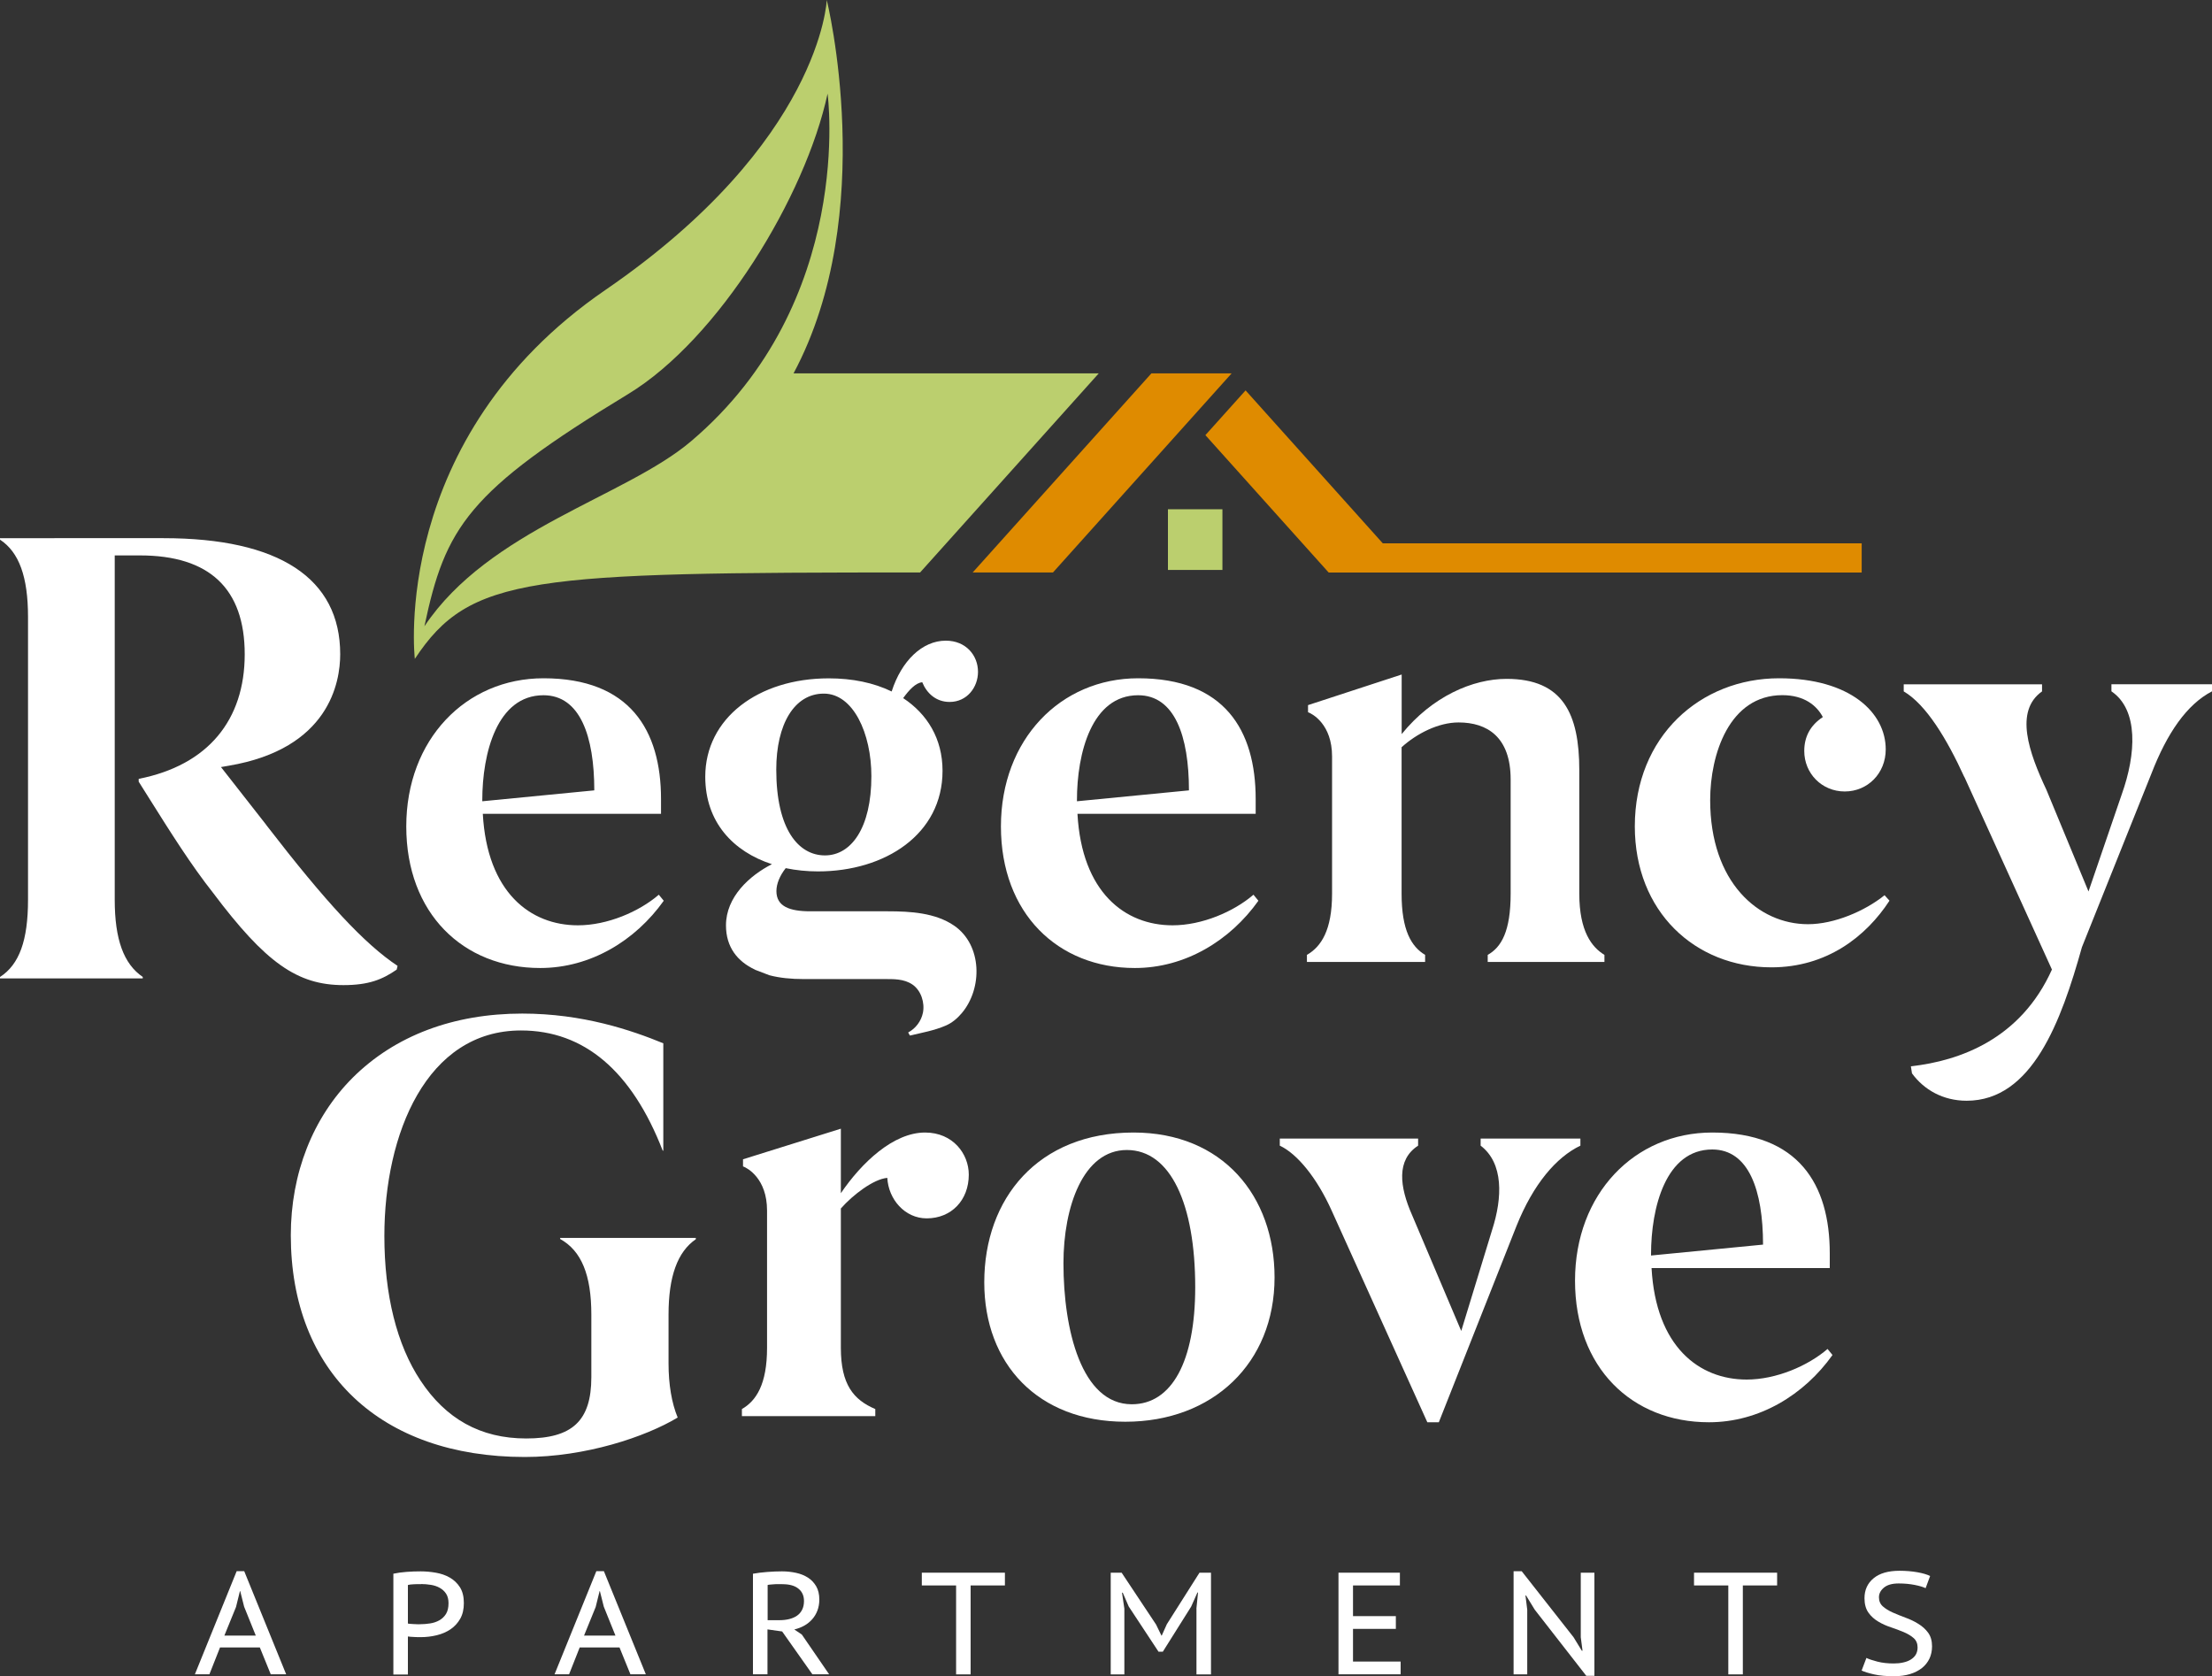
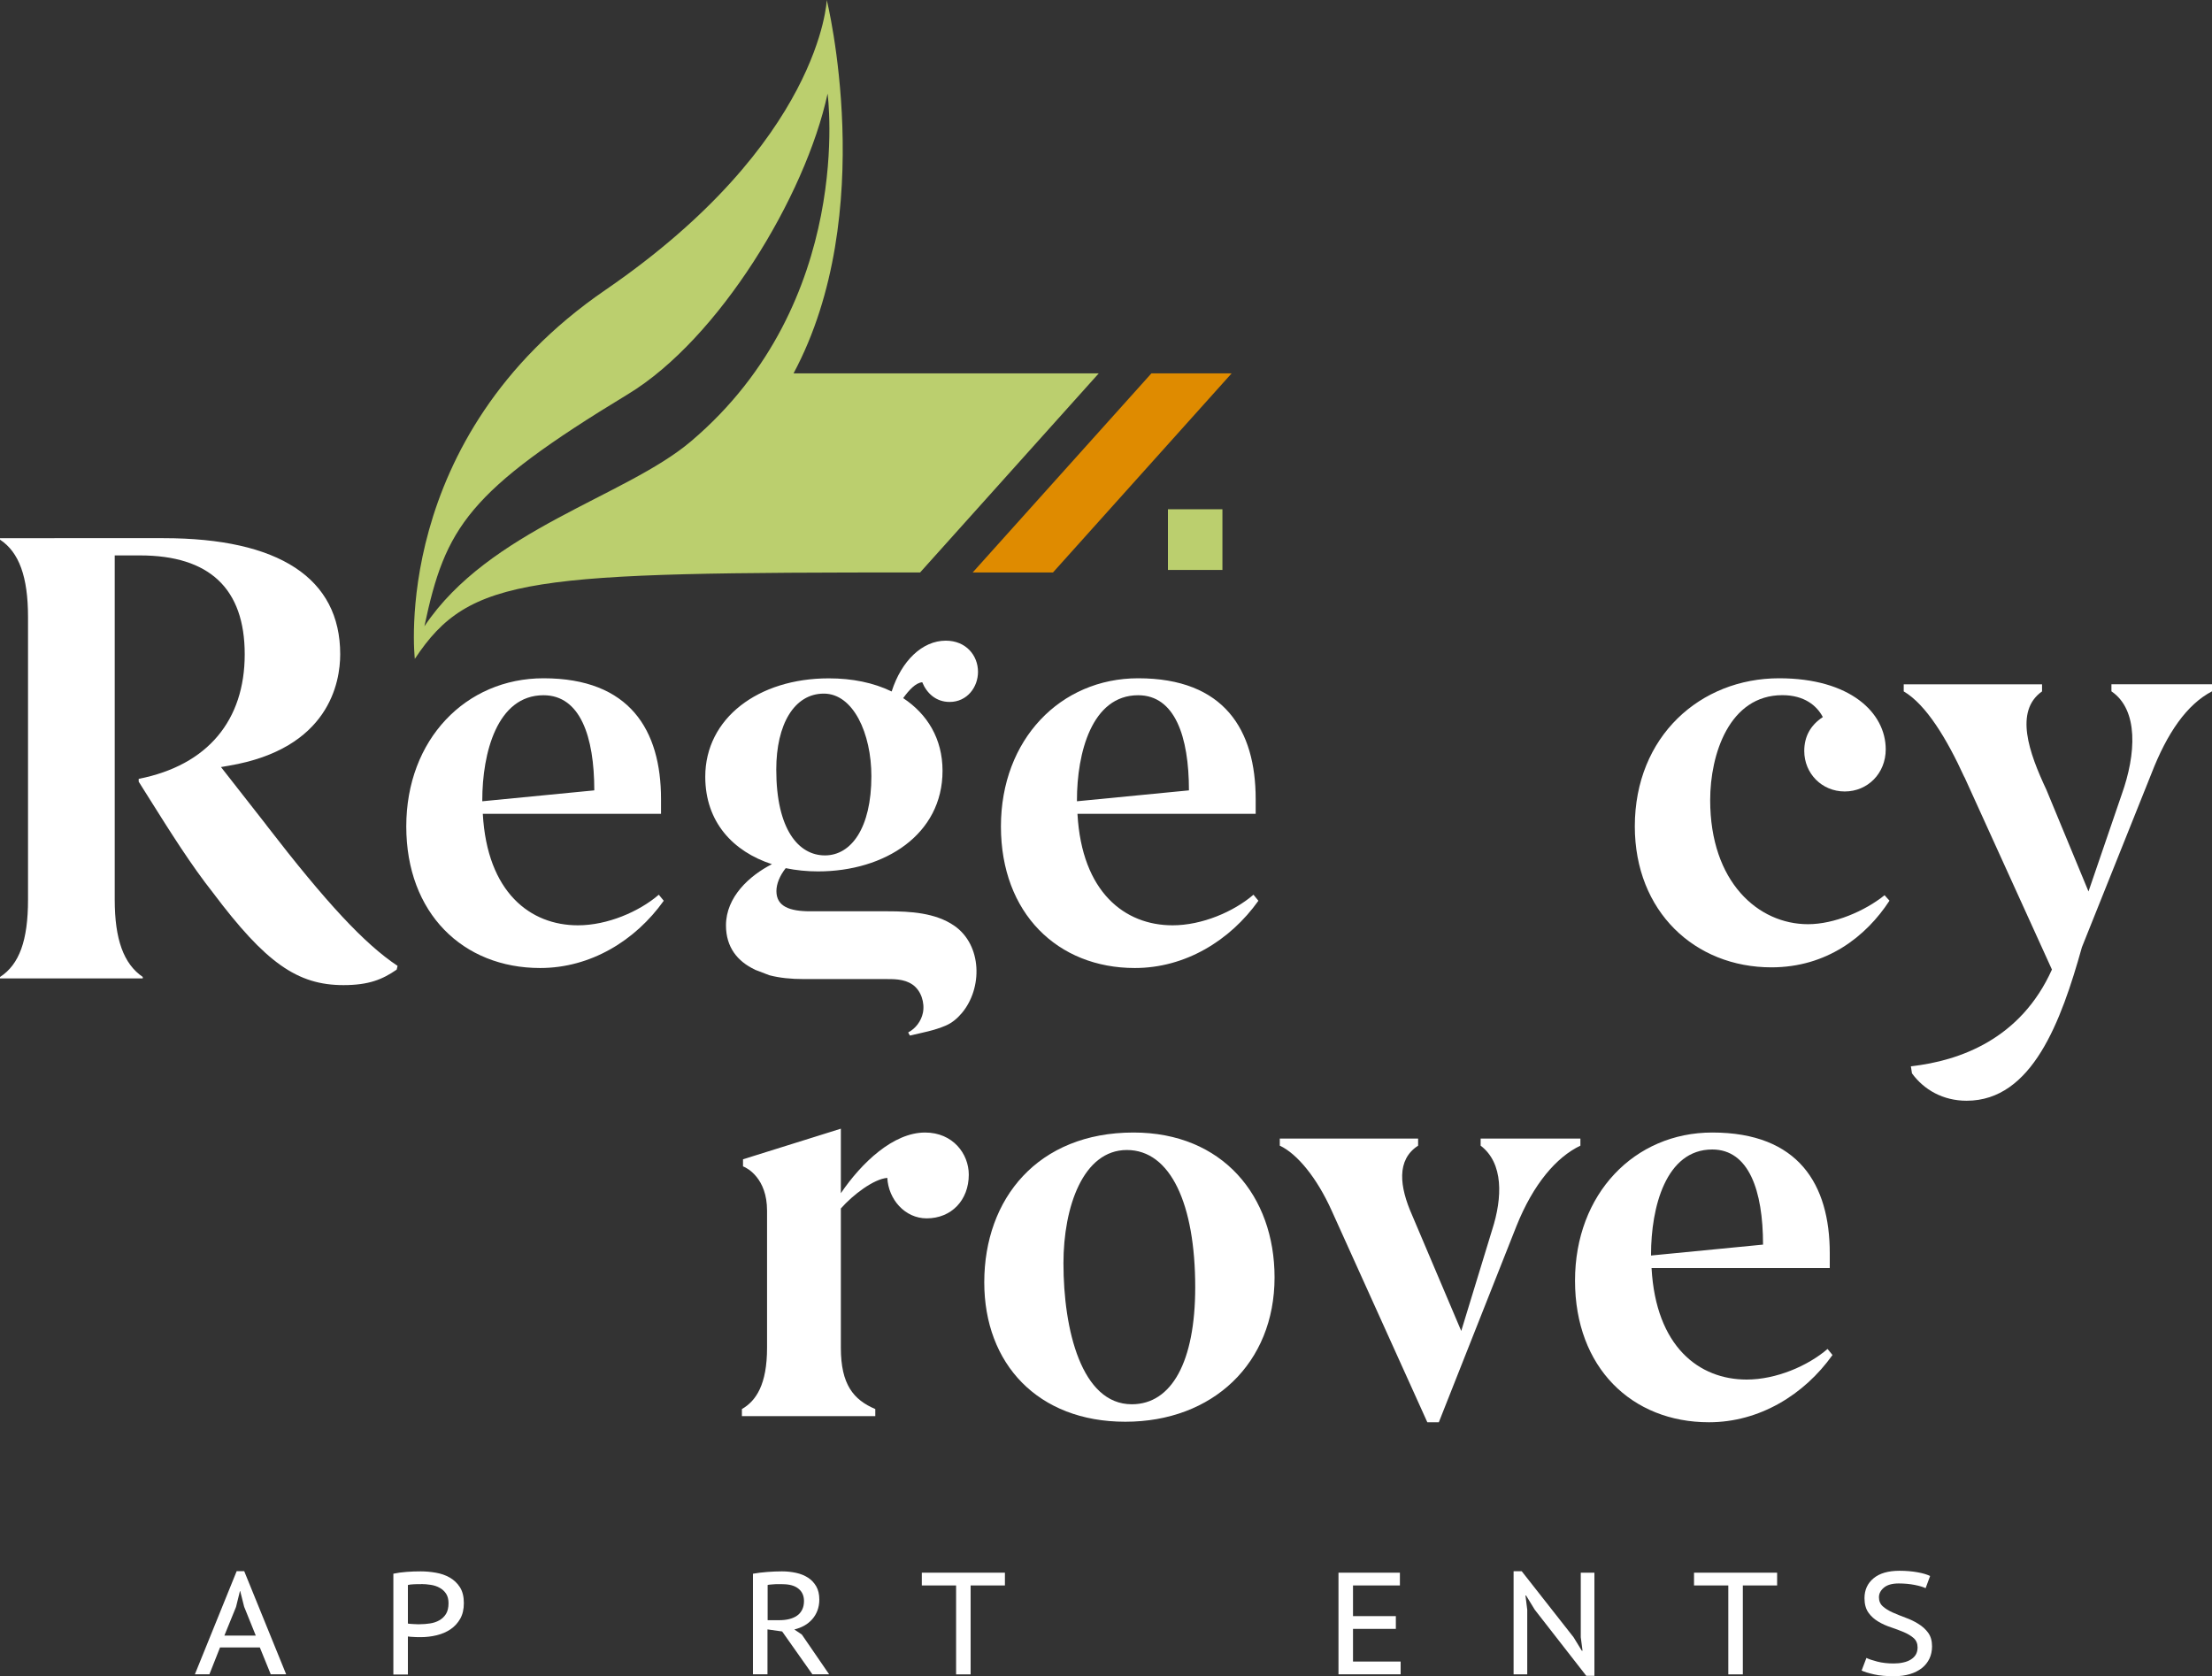
<svg xmlns="http://www.w3.org/2000/svg" id="uuid-69254ec7-835a-4135-9aec-e59d0517169e" data-name="logos" viewBox="0 0 300 227.32">
  <rect x="0" y="0" width="300" height="227.32" fill="#333333" stroke="none" />
  <g>
    <path d="M36.14,111.9l-6.17-7.88,1.04-.18c13.65-2.3,15.13-11.34,15.13-15.12,0-10.3-8.29-15.74-23.97-15.74H0v.2c2.59,1.7,3.8,5.05,3.8,10.48v38.35c0,5.52-1.18,8.78-3.8,10.48v.19h19.36v-.2c-2.59-1.76-3.8-5.1-3.8-10.47v-46.69h3.43c9.42,0,14.2,4.51,14.2,13.41s-4.97,15.04-14.38,16.89v.38c.45.71.89,1.41,1.32,2.1,3.11,4.95,5.8,9.22,8.77,12.98h0c7.12,9.47,11.42,12.51,17.68,12.51,3.45,0,5.29-.77,7.22-2.1l.12-.51c-4.46-2.96-9.66-8.54-17.79-19.08Z" style="fill: #fff; stroke-width: 0px;" />
    <path d="M73.26,131.27c-10.45,0-18.16-7.41-18.16-19.2s8.08-20.09,18.61-20.09c11.71,0,15.94,7.04,15.94,16.38v2h-24.17c.59,10.67,6.45,15.12,12.9,15.12,4,0,8.3-1.85,10.97-4.15l.67.82c-3.85,5.41-9.93,9.12-16.75,9.12ZM65.4,108.66l15.2-1.48c0-7.34-1.93-12.9-6.89-12.9-6.3,0-8.3,7.86-8.3,14.23v.15Z" style="fill: #fff; stroke-width: 0px;" />
    <path d="M102.39,131.49c-2.37-1.11-3.93-3.04-3.93-6,0-3.86,3.19-6.75,6.23-8.3-5.26-1.71-9.04-5.71-9.04-11.86,0-7.93,7.19-13.34,16.75-13.34,3.19,0,6.08.59,8.53,1.78,1.33-4.15,4.15-6.89,7.34-6.89,2.74,0,4.37,2,4.37,4.23,0,2.08-1.48,4.08-3.85,4.08-1.85,0-3.11-1.19-3.71-2.67-.89.07-1.78,1.04-2.59,2.15,3.26,2.15,5.34,5.49,5.34,9.86,0,8.6-7.78,13.64-16.9,13.64-1.48,0-2.97-.15-4.37-.44-.82,1.04-1.26,2.15-1.26,3.11,0,2.08,1.78,2.74,4.6,2.74h10.53c2.99,0,6.43.19,8.98,1.95,3.81,2.63,3.87,8.5,1.03,11.86-.61.72-1.34,1.34-2.2,1.7-1.54.66-3.21.96-4.84,1.34-.08-.14-.15-.28-.23-.42,1.02-.54,1.77-1.54,2-2.67.27-1.36-.24-3.01-1.41-3.82s-2.62-.75-3.93-.75h-10.82c-1.71,0-3.26-.15-4.67-.52l-1.93-.74ZM118.18,105.25c0-5.78-2.45-11.19-6.45-11.19s-6.45,4.15-6.45,10.3c0,8.15,3.04,11.64,6.6,11.64s6.3-3.71,6.3-10.75Z" style="fill: #fff; stroke-width: 0px;" />
    <path d="M153.91,131.27c-10.45,0-18.16-7.41-18.16-19.2s8.08-20.09,18.61-20.09c11.71,0,15.94,7.04,15.94,16.38v2h-24.17c.59,10.67,6.45,15.12,12.9,15.12,4,0,8.3-1.85,10.97-4.15l.67.82c-3.85,5.41-9.93,9.12-16.75,9.12ZM146.05,108.66l15.2-1.48c0-7.34-1.93-12.9-6.89-12.9-6.3,0-8.3,7.86-8.3,14.23v.15Z" style="fill: #fff; stroke-width: 0px;" />
-     <path d="M190.09,121.19c0,4.97,1.33,7.19,3.19,8.3v.96h-16.03v-.96c1.93-1.11,3.41-3.34,3.41-8.3v-18.61c0-4.37-2.67-5.78-3.26-6v-.96l12.7-4.15v8.08c4.15-5.12,9.64-7.49,14.23-7.49,7.64,0,9.86,4.74,9.86,12.38v16.75c0,5.12,1.71,7.27,3.41,8.3v.96h-15.83v-.96c1.85-1.04,3.11-3.19,3.11-8.3v-15.49c0-5.78-3.2-7.73-7.06-7.73-2.74,0-5.67,1.5-7.73,3.36v19.87Z" style="fill: #fff; stroke-width: 0px;" />
    <path d="M221.72,112.07c0-12.23,8.9-20.09,19.57-20.09,9.64,0,14.46,4.67,14.46,9.64,0,3.26-2.45,5.71-5.56,5.71s-5.49-2.45-5.49-5.49c0-1.93.82-3.48,2.52-4.6-.82-1.56-2.52-2.97-5.49-2.97-7.19,0-9.79,8.01-9.79,14.23,0,11.12,6.52,16.83,13.27,16.83,3.56,0,7.71-1.78,10.38-3.93l.67.74c-3.19,4.89-8.53,9.04-16.01,9.04-10.38,0-18.53-7.56-18.53-19.13Z" style="fill: #fff; stroke-width: 0px;" />
    <path d="M266.42,105.4c-2.37-5.19-5.19-9.86-8.23-11.64v-.96h18.76v.96c-3.78,2.67-1.78,8.3.59,13.34l5.71,13.79,4.52-13.2c1.93-5.41,2.3-11.42-1.41-13.94v-.96h13.64v.96c-3.41,1.78-6.08,5.63-8.23,11.19l-9.41,23.5c-2.82,10.08-6.75,20.83-15.64,20.83-3.19,0-5.78-1.48-7.41-3.71l-.15-.96c6.67-.74,14.9-3.71,19.13-13.12l-11.86-26.09Z" style="fill: #fff; stroke-width: 0px;" />
  </g>
  <g>
-     <path d="M75.97,167.89v.13c2.88,1.59,4.23,4.87,4.23,10.26v8.47c0,5.91-2.56,8.32-8.83,8.32s-10.93-2.71-14.33-7.84c-3.22-4.84-4.91-11.63-4.91-19.62,0-13.87,5.73-27.87,18.53-27.87,8.56,0,15.02,5.49,19.22,16.3h.08v-14.56c-4.34-1.78-10.92-4.03-19.13-4.03-9.33,0-17.27,3-22.98,8.68-5.42,5.41-8.41,13-8.41,21.38,0,18.55,12.16,30.07,31.74,30.07,8.21,0,16.36-2.72,20.73-5.35-.81-1.95-1.24-4.48-1.24-7.34v-6.62c0-5.16,1.21-8.51,3.7-10.22v-.18h-18.41Z" style="fill: #fff; stroke-width: 0px;" />
    <path d="M125.46,153.58c3.78,0,5.93,2.89,5.93,5.71,0,3.48-2.37,5.93-5.71,5.93-2.97,0-5.19-2.59-5.34-5.49-1.85.15-4.67,2.3-6.3,4.15v18.9c0,4.97,1.71,7.04,4.67,8.3v.96h-18.09v-.96c1.93-1.11,3.41-3.34,3.41-8.3v-18.61c0-4.37-2.67-5.78-3.26-6v-.96l13.27-4.15v8.75c2.82-4.15,7.12-8.23,11.42-8.23Z" style="fill: #fff; stroke-width: 0px;" />
    <path d="M133.49,173.89c0-11.34,7.26-20.31,20.24-20.31,12.08,0,19.13,8.6,19.13,19.65,0,11.64-8.38,19.57-20.24,19.57s-19.13-7.86-19.13-18.9ZM162.1,174.56c0-11.27-3.34-18.61-9.27-18.61s-8.6,7.71-8.6,15.35c0,9.04,2.45,19.13,9.27,19.13,5.41,0,8.6-5.78,8.6-15.86Z" style="fill: #fff; stroke-width: 0px;" />
    <path d="M180.61,164.18c-2-4.45-4.67-7.71-7.04-8.82v-.96h18.76v.96c-2.97,1.93-2.52,5.56-.82,9.41l6.67,15.72,4.19-13.71c1.41-4.37,1.56-9.04-1.56-11.42v-.96h13.53v.96c-3.26,1.56-6.38,5.19-8.67,10.9l-10.53,26.61h-1.56l-12.97-28.69Z" style="fill: #fff; stroke-width: 0px;" />
    <path d="M231.77,192.87c-10.45,0-18.16-7.41-18.16-19.2s8.08-20.09,18.61-20.09c11.71,0,15.94,7.04,15.94,16.38v2h-24.17c.59,10.67,6.45,15.12,12.9,15.12,4,0,8.3-1.85,10.97-4.15l.67.82c-3.85,5.41-9.93,9.12-16.75,9.12ZM223.91,170.26l15.2-1.48c0-7.34-1.93-12.9-6.89-12.9-6.3,0-8.3,7.86-8.3,14.23v.15Z" style="fill: #fff; stroke-width: 0px;" />
  </g>
  <g>
    <path d="M35.25,223.41h-5.41l-1.44,3.64h-1.97l5.67-13.99h1.02l5.69,13.99h-2.09l-1.48-3.64ZM30.43,221.8h4.26l-1.58-3.92-.53-2.11h-.04l-.53,2.15-1.58,3.88Z" style="fill: #fff; stroke-width: 0px;" />
    <path d="M53.34,213.41c.55-.12,1.15-.2,1.8-.25.65-.05,1.29-.07,1.92-.07.67,0,1.35.06,2.04.18.69.12,1.32.33,1.88.65s1.03.75,1.39,1.31c.36.56.54,1.28.54,2.16,0,.83-.16,1.53-.49,2.12-.33.58-.77,1.06-1.31,1.43-.55.37-1.17.64-1.87.81-.7.17-1.43.26-2.18.26-.08,0-.2,0-.36,0-.16,0-.33-.01-.51-.02-.18,0-.35-.02-.51-.03-.16-.01-.29-.03-.36-.04v5.16h-1.97v-13.65ZM57.13,214.82c-.35,0-.7,0-1.03.02-.33.01-.59.05-.78.1v5.22c.07.03.17.04.33.05.15,0,.31.02.47.03.16.01.32.02.47.02h.34c.47,0,.94-.04,1.4-.11.46-.07.88-.21,1.25-.42.37-.21.68-.5.91-.87.23-.38.34-.86.34-1.46,0-.52-.11-.94-.33-1.28-.22-.34-.51-.6-.87-.8s-.75-.33-1.19-.4c-.44-.07-.88-.11-1.31-.11Z" style="fill: #fff; stroke-width: 0px;" />
-     <path d="M84.03,223.41h-5.41l-1.44,3.64h-1.97l5.67-13.99h1.02l5.69,13.99h-2.09l-1.48-3.64ZM79.21,221.8h4.26l-1.58-3.92-.53-2.11h-.04l-.53,2.15-1.58,3.88Z" style="fill: #fff; stroke-width: 0px;" />
    <path d="M102.13,213.41c.28-.05.58-.1.92-.14s.67-.07,1.02-.1c.34-.03.68-.05,1.02-.06.34-.01.66-.02.97-.02.66,0,1.29.07,1.9.2.61.13,1.15.35,1.62.65.47.3.84.7,1.12,1.18.28.49.42,1.08.42,1.79,0,.55-.09,1.05-.26,1.5-.17.45-.41.84-.71,1.18-.3.34-.66.63-1.07.86-.41.23-.86.4-1.35.52l1.02.69,3.7,5.39h-2.27l-4.1-5.81-1.99-.28v6.09h-1.97v-13.65ZM106.11,214.82h-.56c-.19,0-.38,0-.56.02s-.35.03-.51.04c-.16.01-.28.03-.37.06v4.77h1.62c.47,0,.91-.05,1.31-.15.4-.1.75-.25,1.04-.45.3-.2.53-.47.7-.8s.26-.73.26-1.2c0-.71-.25-1.27-.75-1.67-.5-.41-1.22-.61-2.17-.61Z" style="fill: #fff; stroke-width: 0px;" />
    <path d="M136.29,215h-4.65v12.06h-1.97v-12.06h-4.65v-1.73h11.27v1.73Z" style="fill: #fff; stroke-width: 0px;" />
-     <path d="M162.26,218.17l.22-2.21h-.08l-.85,1.91-3.84,6.11h-.59l-4.04-6.13-.81-1.87h-.1l.32,2.17v8.91h-1.85v-13.79h1.48l4.67,7.03.73,1.5h.04l.69-1.54,4.43-6.99h1.56v13.79h-1.97v-8.89Z" style="fill: #fff; stroke-width: 0px;" />
    <path d="M181.53,213.27h8.33v1.73h-6.36v4.16h5.81v1.73h-5.81v4.43h6.46v1.73h-8.43v-13.79Z" style="fill: #fff; stroke-width: 0px;" />
    <path d="M208.15,218.29l-1.18-1.93h-.08l.24,1.93v8.77h-1.85v-13.99h1.1l7.03,8.95,1.12,1.83h.1l-.24-1.83v-8.75h1.85v13.99h-1.1l-6.99-8.97Z" style="fill: #fff; stroke-width: 0px;" />
    <path d="M241.02,215h-4.65v12.06h-1.97v-12.06h-4.65v-1.73h11.27v1.73Z" style="fill: #fff; stroke-width: 0px;" />
    <path d="M260.07,223.41c0-.53-.18-.96-.53-1.27s-.8-.58-1.34-.81c-.54-.23-1.12-.44-1.73-.65-.62-.2-1.2-.46-1.73-.78-.54-.32-.99-.72-1.34-1.22s-.53-1.15-.53-1.95c0-1.12.41-2.02,1.23-2.7.82-.68,1.99-1.02,3.52-1.02.88,0,1.69.07,2.42.2.74.13,1.31.3,1.73.51l-.61,1.65c-.33-.16-.82-.31-1.48-.44-.66-.13-1.38-.2-2.17-.2-.89,0-1.56.19-2.01.57-.45.38-.67.81-.67,1.31s.18.92.53,1.23.8.59,1.34.83,1.12.47,1.73.7c.62.22,1.2.5,1.73.83.54.33.99.73,1.34,1.21.35.48.53,1.09.53,1.84,0,.62-.12,1.18-.35,1.67-.24.5-.58.93-1.02,1.28-.45.35-.99.63-1.62.82s-1.35.29-2.15.29c-1.08,0-1.99-.08-2.73-.25s-1.3-.34-1.68-.52l.65-1.71c.33.16.82.33,1.49.5.66.17,1.4.25,2.2.25.46,0,.89-.04,1.28-.13.39-.08.74-.21,1.03-.39s.53-.4.69-.67c.16-.27.25-.6.25-.98Z" style="fill: #fff; stroke-width: 0px;" />
  </g>
  <g>
    <path d="M107.62,50.64C119.27,28.88,112.13,0,112.13,0c0,0-.75,19.25-30.05,39.34-29.3,20.09-25.82,50.01-25.82,50.01,7.47-11.3,15.65-11.72,68.53-11.72l24.23-27h-41.39ZM93.71,59.85c-8.89,7.54-27.38,11.96-36.15,25.08,2.84-13.42,5.84-18.28,27.63-31.49,12.27-7.45,24.04-26.78,27.05-40.74,0,0,3.81,28.23-18.53,47.15Z" style="fill: #bbcf6e; stroke-width: 0px;" />
    <rect x="158.4" y="69.06" width="7.39" height="8.23" style="fill: #bbcf6e; stroke-width: 0px;" />
  </g>
  <g>
    <path d="M156.15,50.64l-24.23,26.99c5.03,0,10.52,0,10.89,0l24.23-27h-10.89Z" style="fill: #df8b00; stroke-width: 0px;" />
-     <path d="M252.49,73.68h-64.95l-18.61-20.74-5.45,6.07,16.72,18.63c.37,0,5.86,0,10.89,0h0s61.4,0,61.4,0v-3.95Z" style="fill: #df8b00; stroke-width: 0px;" />
  </g>
</svg>